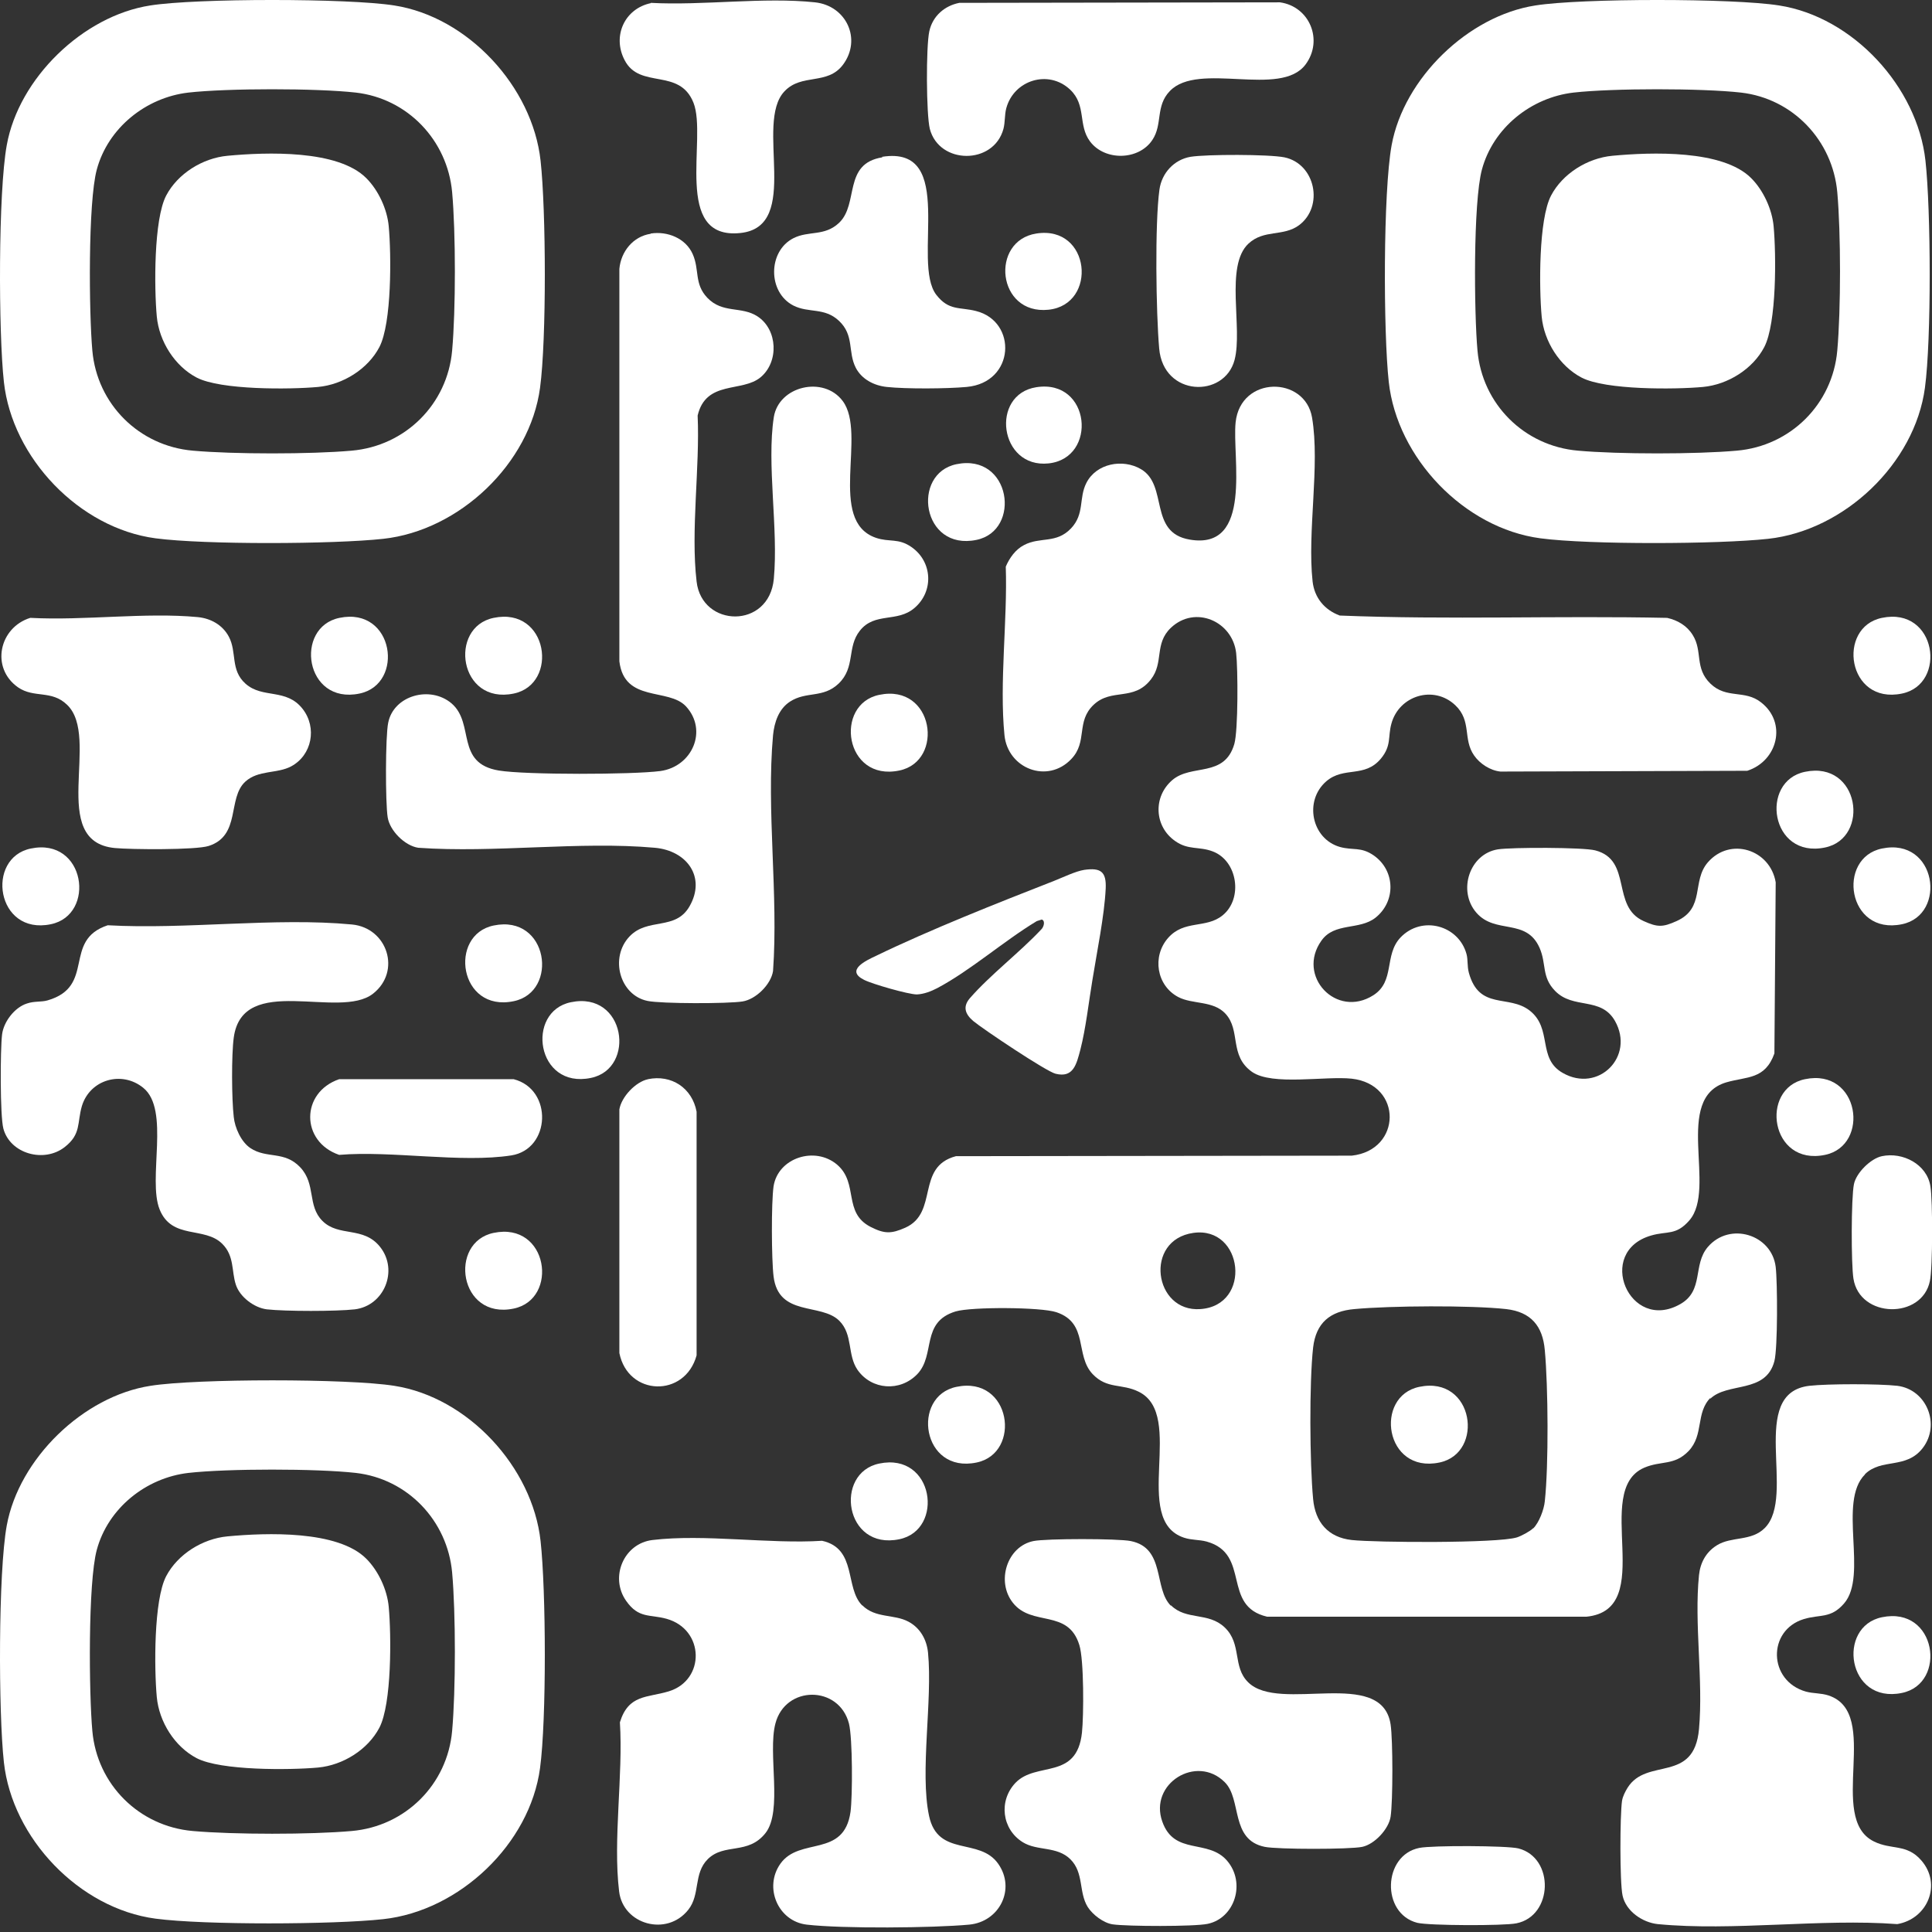
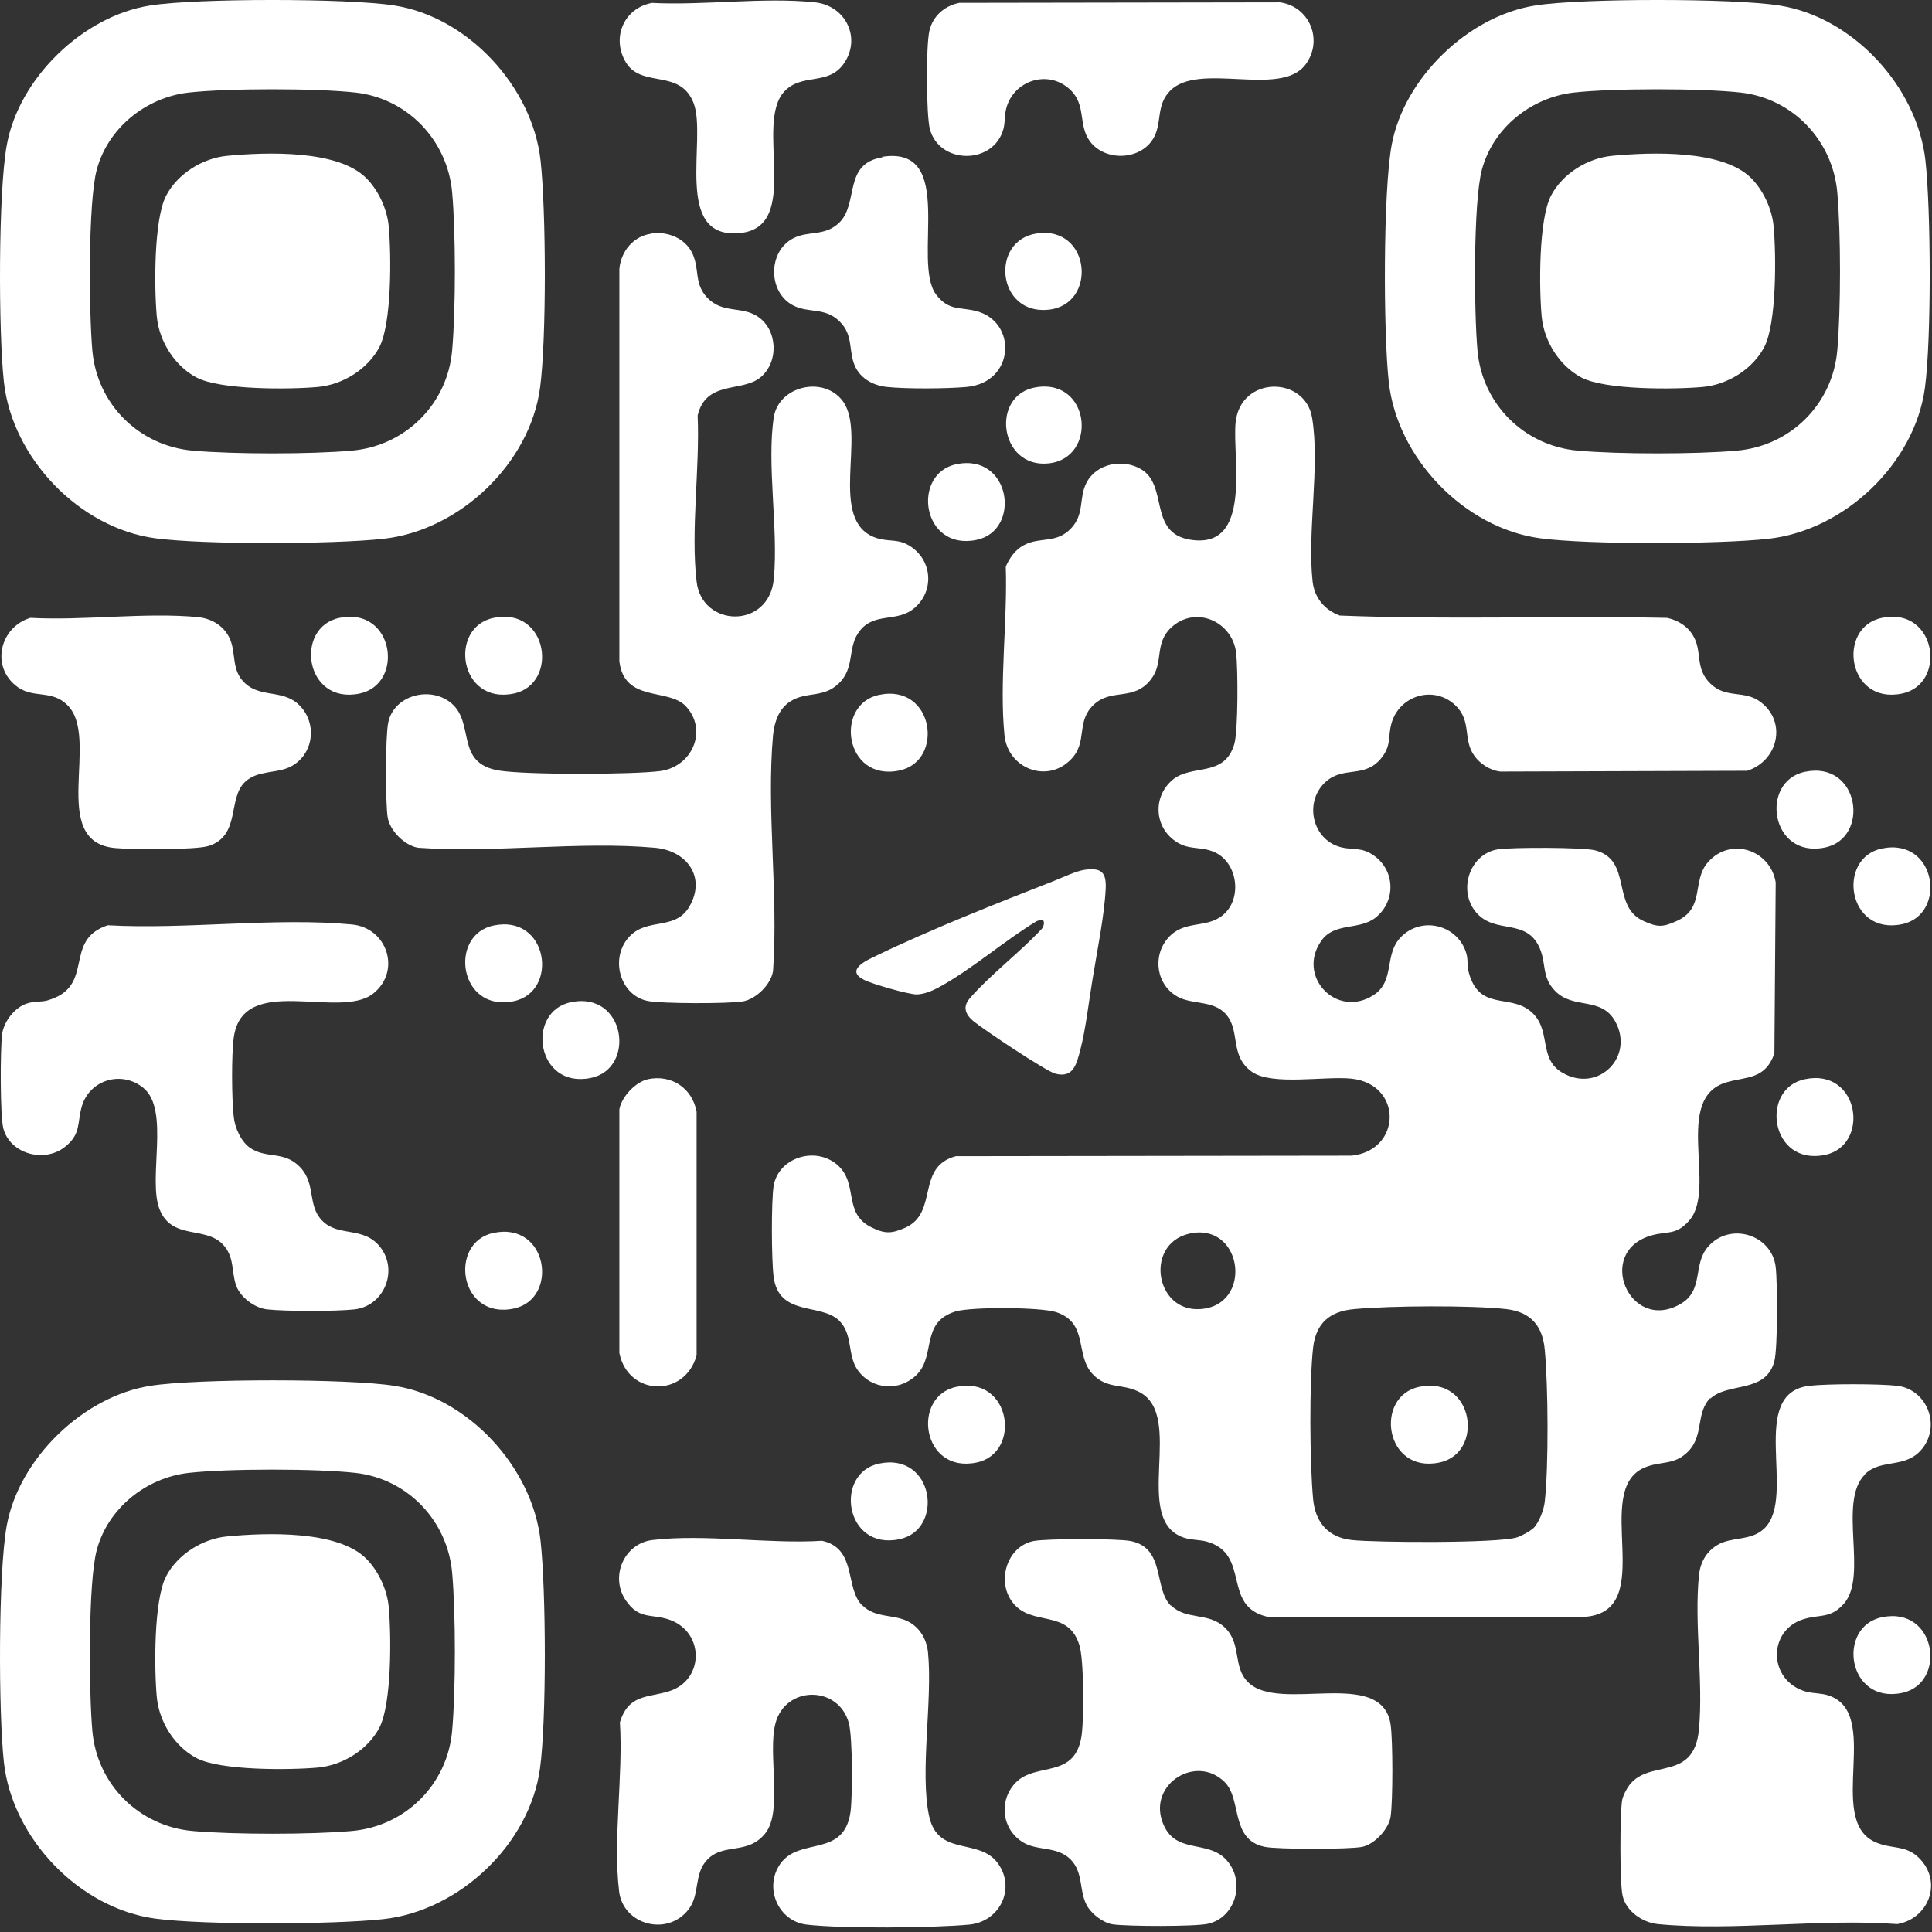
<svg xmlns="http://www.w3.org/2000/svg" width="176" height="176" viewBox="0 0 176 176" fill="none">
  <rect x="0" y="0" width="176" height="176" fill="#333333" stroke="none" />
  <path d="M155.843 127.309C154.441 128.706 155.249 130.696 153.823 132.189C152.516 133.539 151.327 133.042 149.782 133.705C144.958 135.79 151.066 146.64 144.506 147.279H115.438C111.255 146.308 113.988 141.57 109.924 140.433C109.211 140.243 108.569 140.314 107.856 140.078C103.008 138.467 108.046 128.92 103.744 126.788C102.176 126.006 100.868 126.574 99.537 125.177C97.897 123.447 99.205 120.533 96.234 119.538C94.808 119.065 88.509 119.041 87.059 119.467C83.851 120.439 85.253 123.4 83.566 125.177C81.997 126.811 79.406 126.622 78.123 124.798C77.172 123.424 77.719 121.576 76.459 120.32C74.795 118.662 70.921 119.989 70.469 116.269C70.279 114.706 70.256 109.589 70.469 108.073C70.874 105.467 74.249 104.377 76.269 106.106C78.242 107.812 76.768 110.465 79.311 111.768C80.571 112.408 81.189 112.408 82.472 111.839C85.538 110.465 83.399 106.296 87.083 105.325L123.139 105.277C127.702 104.78 127.797 98.786 123.139 98.265C120.738 98.004 115.913 98.928 114.06 97.649C111.944 96.157 113.061 93.882 111.635 92.343C110.518 91.134 108.64 91.513 107.333 90.826C105.361 89.784 104.933 87.131 106.406 85.449C107.88 83.767 109.853 84.62 111.374 83.388C113.251 81.872 112.752 78.413 110.471 77.56C109.235 77.086 108.236 77.465 107.048 76.612C105.147 75.286 105.028 72.585 106.787 71.069C108.545 69.553 111.54 70.88 112.443 67.776C112.8 66.544 112.776 60.906 112.61 59.485C112.277 56.595 108.878 55.102 106.668 57.187C105.123 58.656 106.05 60.361 104.838 61.901C103.269 63.915 101.272 62.659 99.632 64.199C97.993 65.739 99.11 67.563 97.588 69.15C95.426 71.424 91.813 70.027 91.504 66.971C91.029 62.185 91.789 56.5 91.623 51.62C91.956 50.838 92.502 50.056 93.287 49.654C94.76 48.872 96.21 49.559 97.565 48.137C98.824 46.811 98.254 45.389 98.967 43.992C99.87 42.215 102.271 41.765 103.934 42.736C106.454 44.205 104.6 48.516 108.379 49.156C114.178 50.151 112.229 41.623 112.562 38.472C113.014 34.208 118.884 34.231 119.526 38.045C120.263 42.428 119.075 48.422 119.574 52.97C119.74 54.439 120.643 55.552 122.045 56.074C131.957 56.476 141.939 56.074 151.874 56.287C152.825 56.5 153.68 56.997 154.203 57.85C155.13 59.319 154.346 60.859 155.819 62.28C157.293 63.702 158.933 62.801 160.43 63.986C162.807 65.834 161.952 69.316 159.171 70.216L136.686 70.287C135.759 70.193 134.809 69.577 134.286 68.819C133.24 67.326 134.096 65.692 132.575 64.246C130.602 62.375 127.441 63.37 126.752 65.928C126.419 67.137 126.775 67.918 125.801 69.103C124.303 70.903 122.45 69.79 120.833 71.164C118.766 72.941 119.479 76.423 122.069 77.157C123.258 77.489 123.971 77.11 125.159 77.939C127.108 79.313 127.179 82.109 125.302 83.601C123.828 84.762 121.57 84.004 120.382 85.686C118.076 88.907 121.737 92.816 125.112 90.661C127.108 89.381 126.062 87.012 127.583 85.401C129.532 83.364 132.884 84.288 133.597 86.918C133.739 87.439 133.644 88.007 133.811 88.623C134.761 92.058 137.423 90.566 139.348 92.058C141.464 93.717 140.014 96.417 142.367 97.744C145.599 99.592 148.951 96.251 147.12 93.006C145.837 90.755 143.318 91.987 141.654 90.258C140.418 88.979 140.893 87.818 140.252 86.349C139.039 83.601 136.235 85.141 134.5 83.151C132.765 81.161 133.858 77.773 136.472 77.371C137.732 77.181 144.197 77.181 145.314 77.465C148.737 78.342 146.74 82.582 149.735 83.909C150.995 84.478 151.47 84.478 152.73 83.909C155.368 82.725 154.084 80.284 155.582 78.555C157.626 76.21 161.262 77.394 161.761 80.379L161.643 95.967C160.787 98.36 159.147 98.052 157.269 98.597C152.373 100.042 156.437 108.262 153.894 111.176C152.682 112.574 151.874 112.124 150.424 112.55C145.29 114.019 148.428 121.434 153.062 118.804C155.249 117.572 154.179 115.227 155.582 113.592C157.578 111.271 161.405 112.455 161.761 115.416C161.928 116.79 161.952 122.808 161.643 123.992C160.858 127.001 157.364 125.864 155.772 127.451L155.843 127.309ZM108.712 112.313C104.196 112.953 105.099 119.562 109.354 119.254C114.083 118.923 113.275 111.673 108.712 112.313ZM139.681 139.225C140.204 138.703 140.656 137.519 140.727 136.761C141.083 133.515 141.036 126.29 140.727 122.997C140.537 120.794 139.467 119.515 137.209 119.254C134.001 118.899 126.656 118.946 123.376 119.254C121.166 119.444 119.883 120.51 119.621 122.76C119.265 125.958 119.312 133.279 119.621 136.548C119.811 138.656 120.976 140.054 123.139 140.291C125.302 140.528 136.425 140.599 138.184 140.054C138.564 139.935 139.372 139.509 139.657 139.225H139.681Z" fill="white" />
  <path d="M59.275 21.274C60.796 21.037 62.46 21.7 63.102 23.145C63.743 24.59 63.22 25.846 64.433 27.125C65.835 28.594 67.546 27.859 69.02 28.831C70.85 30.039 70.969 32.976 69.281 34.374C67.594 35.772 64.314 34.611 63.553 37.856C63.767 42.594 62.911 48.327 63.458 52.971C63.933 57.187 70.066 57.33 70.493 52.734C70.921 48.138 69.828 42.31 70.493 37.999C70.945 35.156 75.033 34.208 76.768 36.53C79.002 39.515 75.342 47.451 79.787 48.991C81.022 49.417 81.831 48.991 83.043 49.843C84.944 51.17 85.087 53.871 83.304 55.387C81.735 56.737 79.691 55.742 78.337 57.448C77.124 58.964 77.956 60.788 76.388 62.281C74.962 63.631 73.464 62.944 71.967 63.915C70.945 64.579 70.541 65.787 70.422 66.971C69.804 73.818 70.921 81.517 70.422 88.458C70.232 89.69 68.853 91.04 67.641 91.23C66.334 91.443 60.226 91.443 58.99 91.182C56.447 90.661 55.52 87.226 57.35 85.307C59.014 83.554 61.533 84.81 62.816 82.559C64.337 79.906 62.579 77.49 59.655 77.229C52.786 76.613 45.062 77.726 38.098 77.229C36.862 77.039 35.507 75.665 35.317 74.457C35.103 73.154 35.103 67.066 35.365 65.834C35.864 63.347 39.191 62.423 41.14 64.081C43.279 65.929 41.449 69.53 45.442 70.193C47.866 70.596 57.635 70.572 60.154 70.24C63.078 69.838 64.504 66.521 62.484 64.342C60.891 62.636 56.874 64.034 56.423 60.243V24.495C56.565 22.908 57.682 21.534 59.275 21.297V21.274Z" fill="white" />
  <path d="M78.551 146.237C79.763 147.445 81.427 147.019 82.758 147.73C83.827 148.298 84.421 149.364 84.54 150.549C84.968 154.908 83.78 161.399 84.635 165.426C85.443 169.216 89.222 167.345 90.934 169.785C92.55 172.083 91.052 175.068 88.296 175.328C84.992 175.636 76.721 175.707 73.488 175.328C70.874 175.02 69.567 171.941 71.088 169.785C72.847 167.298 76.887 169.287 77.481 165.047C77.671 163.602 77.671 158.343 77.339 157.016C76.435 153.51 71.539 153.51 70.636 157.016C69.923 159.74 71.325 164.976 69.733 166.99C68.14 169.003 66.001 167.866 64.48 169.359C63.149 170.685 63.815 172.58 62.698 173.978C60.749 176.442 56.756 175.328 56.399 172.296C55.829 167.582 56.779 161.707 56.471 156.898C57.255 154.339 58.966 154.671 60.915 154.079C64.266 153.06 64.195 148.44 60.725 147.469C59.204 147.043 58.182 147.469 57.041 145.835C55.52 143.679 56.827 140.599 59.441 140.291C64.171 139.723 70.066 140.67 74.891 140.362C78.099 141.073 76.934 144.65 78.551 146.261V146.237Z" fill="white" />
  <path d="M169.89 134.321C167.395 136.808 170.199 143.536 167.989 146.071C166.777 147.469 165.826 147.042 164.328 147.492C160.977 148.511 161.072 153.131 164.519 154.102C165.232 154.291 165.873 154.22 166.586 154.457C171.435 156.068 166.396 165.615 170.698 167.747C172.314 168.553 173.693 167.937 175.024 169.477C176.925 171.656 175.594 174.807 172.837 175.281C165.85 174.759 157.887 175.944 151.019 175.281C149.64 175.138 148.119 174.12 147.81 172.675C147.548 171.443 147.572 165.378 147.762 164.052C147.834 163.625 148.048 163.223 148.262 162.867C150.02 160.048 154.322 162.512 154.774 157.513C155.178 153.06 154.322 147.919 154.774 143.489C154.893 142.352 155.416 141.381 156.414 140.765C157.769 139.935 159.527 140.433 160.763 139.201C163.687 136.287 159.171 126.906 164.828 126.243C166.515 126.053 171.15 126.053 172.837 126.243C175.523 126.574 176.807 129.796 175.143 131.928C173.622 133.871 171.411 132.805 169.89 134.297V134.321Z" fill="white" />
  <path d="M106.668 146.237C108.07 147.635 110.067 146.829 111.564 148.251C113.157 149.767 112.253 151.828 113.703 153.249C116.555 156.092 125.872 151.828 126.68 157.087C126.894 158.508 126.894 164.099 126.68 165.497C126.514 166.61 125.231 168.008 124.09 168.245C122.949 168.482 116.389 168.482 115.224 168.245C112.04 167.605 113.157 163.91 111.564 162.346C108.997 159.788 104.648 162.488 105.884 165.947C106.977 169.05 110.043 167.487 111.778 169.5C113.513 171.514 112.491 174.736 110.019 175.257C108.783 175.518 102.675 175.494 101.368 175.304C100.536 175.186 99.538 174.428 99.086 173.717C98.254 172.367 98.753 170.614 97.517 169.382C96.281 168.15 94.499 168.648 93.168 167.818C91.266 166.634 90.957 164.052 92.502 162.417C94.404 160.427 98.088 162.204 98.563 157.845C98.73 156.305 98.753 151.212 98.326 149.862C97.303 146.521 94 148.227 92.265 146C90.744 144.081 91.718 140.883 94.142 140.386C95.307 140.149 101.843 140.149 103.008 140.386C106.193 141.025 105.076 144.721 106.668 146.284V146.237Z" fill="white" />
  <path d="M29.375 111.224C30.873 112.716 33.107 111.674 34.628 113.593C36.316 115.725 35.008 118.947 32.322 119.278C30.635 119.468 26 119.468 24.313 119.278C23.148 119.136 21.841 118.141 21.484 117.028C21.08 115.796 21.366 114.422 20.248 113.309C18.632 111.698 15.661 112.953 14.544 110.182C13.427 107.41 15.519 101.085 13.047 99.095C11.098 97.508 8.198 98.337 7.461 100.753C7.01 102.293 7.414 103.312 5.893 104.496C4.015 105.965 0.925 105.112 0.307 102.814C-0.002 101.63 0.022 95.612 0.189 94.238C0.331 93.078 1.329 91.775 2.446 91.419C3.136 91.182 3.73 91.301 4.324 91.135C8.769 89.856 5.655 85.663 9.814 84.289C16.921 84.691 25.073 83.554 32.061 84.218C35.293 84.526 36.577 88.482 33.986 90.519C30.92 92.935 22.102 88.576 21.294 94.523C21.08 96.086 21.104 100.137 21.294 101.748C21.389 102.719 21.96 104.022 22.815 104.591C24.313 105.586 25.905 104.804 27.355 106.344C28.805 107.884 27.973 109.826 29.375 111.224Z" fill="white" />
  <path d="M2.803 56.287C7.675 56.548 13.237 55.766 18.014 56.216C19.203 56.334 20.272 56.927 20.843 57.993C21.603 59.414 20.962 61.025 22.364 62.281C23.933 63.678 26.072 62.66 27.569 64.579C28.9 66.284 28.425 68.795 26.523 69.814C25.24 70.501 23.528 70.122 22.34 71.212C20.7 72.728 21.96 76.115 19.013 77.063C17.848 77.442 11.93 77.395 10.456 77.253C4.324 76.66 9.22 67.161 6.107 64.2C4.681 62.825 3.112 63.631 1.638 62.612C-0.881 60.836 -0.073 57.164 2.755 56.287H2.803Z" fill="white" />
  <path d="M87.368 0.26L116.603 0.213C119.312 0.592 120.572 3.672 118.932 5.875C116.65 8.931 109.187 5.567 106.573 8.291C105.242 9.665 105.931 11.323 104.98 12.745C103.745 14.616 100.655 14.687 99.3 12.887C98.183 11.395 98.991 9.594 97.494 8.173C95.521 6.301 92.36 7.296 91.671 9.855C91.504 10.471 91.575 11.11 91.409 11.75C90.506 15.043 85.562 14.995 84.707 11.75C84.374 10.423 84.35 4.24 84.659 2.842C84.968 1.445 86.061 0.521 87.392 0.26H87.368Z" fill="white" />
  <path d="M80.357 14.285C87.249 13.195 82.995 23.903 85.301 26.864C86.441 28.333 87.44 27.954 88.913 28.333C92.692 29.28 92.478 34.847 88.058 35.25C86.275 35.416 82.52 35.44 80.785 35.25C79.644 35.132 78.503 34.563 77.956 33.497C77.22 32.052 77.838 30.559 76.435 29.233C75.104 27.977 73.678 28.546 72.276 27.835C69.923 26.627 69.947 22.884 72.276 21.7C73.678 20.989 75.104 21.557 76.435 20.302C78.265 18.572 76.768 14.9 80.381 14.332L80.357 14.285Z" fill="white" />
  <path d="M59.275 0.26C64.029 0.521 69.59 -0.285 74.249 0.213C77.101 0.521 78.527 3.577 76.792 5.898C75.366 7.793 73.037 6.656 71.468 8.315C68.687 11.229 73.084 20.633 67.451 21.226C61.224 21.889 64.457 12.579 63.173 9.357C61.89 6.135 58.277 8.173 56.898 5.472C55.758 3.292 56.898 0.781 59.299 0.284L59.275 0.26Z" fill="white" />
  <path d="M59.014 98.313C61.176 97.863 63.054 99.118 63.458 101.274V123.471C62.389 127.356 57.207 127.191 56.423 123.258V101.061C56.613 99.924 57.897 98.55 59.037 98.313H59.014Z" fill="white" />
-   <path d="M108.451 14.285C109.924 14.049 115.581 14.049 117.007 14.333C119.835 14.925 120.62 18.81 118.338 20.516C116.888 21.582 115.153 20.871 113.727 22.198C111.564 24.235 113.228 29.873 112.467 32.787C111.54 36.293 105.979 36.151 105.598 31.745C105.313 28.499 105.194 20.374 105.622 17.27C105.836 15.754 106.953 14.546 108.451 14.285Z" fill="white" />
-   <path d="M30.92 98.312H46.797C50.386 99.236 50.172 104.685 46.583 105.254C42.02 105.964 35.674 104.804 30.896 105.206C27.379 103.998 27.379 99.521 30.896 98.312H30.92Z" fill="white" />
-   <path d="M171.435 105.325C173.336 104.922 175.547 106.059 175.856 108.073C176.07 109.376 176.07 115.464 175.808 116.696C175.095 120.202 169.415 120.107 168.844 116.483C168.63 115.18 168.63 109.091 168.892 107.859C169.106 106.841 170.413 105.538 171.435 105.325Z" fill="white" />
-   <path d="M129.295 168.34C130.436 168.103 137.281 168.126 138.327 168.387C141.63 169.24 141.488 174.546 138.137 175.21C136.996 175.447 130.151 175.423 129.105 175.162C125.801 174.309 125.968 169.003 129.295 168.34Z" fill="white" />
  <path d="M164.424 70.311C169.415 69.269 170.389 76.352 166.254 77.205C161.263 78.248 160.288 71.164 164.424 70.311Z" fill="white" />
  <path d="M164.424 98.312C169.415 97.27 170.389 104.353 166.254 105.206C161.263 106.249 160.288 99.165 164.424 98.312Z" fill="white" />
  <path d="M44.967 84.312C49.958 83.27 50.933 90.353 46.797 91.206C41.806 92.249 40.832 85.165 44.967 84.312Z" fill="white" />
  <path d="M44.967 112.313C49.958 111.271 50.933 118.354 46.797 119.207C41.806 120.25 40.832 113.166 44.967 112.313Z" fill="white" />
  <path d="M80.096 63.299C85.087 62.256 86.061 69.34 81.926 70.192C76.934 71.235 75.96 64.152 80.096 63.299Z" fill="white" />
  <path d="M44.967 56.287C49.958 55.245 50.933 62.328 46.797 63.181C41.806 64.223 40.832 57.14 44.967 56.287Z" fill="white" />
  <path d="M30.92 56.287C35.911 55.245 36.886 62.328 32.75 63.181C27.759 64.223 26.785 57.14 30.92 56.287Z" fill="white" />
  <path d="M87.131 126.338C92.122 125.295 93.097 132.379 88.961 133.232C83.97 134.274 82.995 127.191 87.131 126.338Z" fill="white" />
  <path d="M171.435 56.287C176.426 55.245 177.401 62.328 173.265 63.181C168.274 64.223 167.299 57.14 171.435 56.287Z" fill="white" />
  <path d="M171.435 77.3C176.426 76.257 177.401 83.341 173.265 84.194C168.274 85.236 167.299 78.153 171.435 77.3Z" fill="white" />
  <path d="M52.002 91.301C56.994 90.258 57.968 97.342 53.833 98.195C48.841 99.237 47.867 92.154 52.002 91.301Z" fill="white" />
  <path d="M171.435 147.327C176.426 146.285 177.401 153.368 173.265 154.221C168.274 155.263 167.299 148.18 171.435 147.327Z" fill="white" />
-   <path d="M2.803 77.3C7.794 76.257 8.769 83.341 4.633 84.194C-0.358 85.236 -1.332 78.153 2.803 77.3Z" fill="white" />
  <path d="M80.096 133.326C85.087 132.284 86.061 139.367 81.926 140.22C76.934 141.262 75.96 134.179 80.096 133.326Z" fill="white" />
  <path d="M87.131 42.287C92.098 41.268 93.073 48.328 88.961 49.181C83.97 50.223 82.995 43.14 87.131 42.287Z" fill="white" />
  <path d="M94.404 35.274C99.371 34.492 100.013 41.741 95.521 42.215C91.029 42.689 90.173 35.937 94.404 35.274Z" fill="white" />
  <path d="M94.404 21.274C99.371 20.492 100.013 27.741 95.521 28.215C90.815 28.712 90.173 21.937 94.404 21.274Z" fill="white" />
  <path d="M129.295 126.338C134.286 125.295 135.261 132.379 131.125 133.232C126.134 134.274 125.159 127.191 129.295 126.338Z" fill="white" />
  <path d="M33.368 16.228C34.462 17.318 35.27 19.047 35.412 20.61C35.65 23.193 35.697 29.447 34.557 31.626C33.511 33.616 31.253 35.038 28.971 35.251C26.381 35.488 20.106 35.535 17.919 34.398C15.923 33.356 14.497 31.105 14.283 28.831C14.045 26.249 13.998 19.994 15.139 17.815C16.184 15.825 18.442 14.404 20.724 14.191C24.265 13.859 30.778 13.622 33.368 16.228Z" fill="white" />
  <path d="M49.245 14.64C48.509 7.912 42.638 1.54 35.912 0.497C31.705 -0.166 17.896 -0.166 13.689 0.497C7.557 1.445 1.71 7.131 0.617 13.219C-0.168 17.507 -0.144 30.299 0.355 34.8C1.116 41.718 7.224 48.114 14.164 49.038C18.609 49.63 30.374 49.583 34.913 49.085C41.854 48.327 48.271 42.239 49.198 35.322C49.792 30.892 49.745 19.165 49.245 14.64ZM41.188 31.934C40.76 36.814 36.934 40.628 32.038 41.054C28.33 41.386 21.271 41.386 17.563 41.054C12.667 40.628 8.84 36.814 8.412 31.934C8.104 28.546 8.008 18.454 8.817 15.446C9.839 11.655 13.285 8.884 17.159 8.434C20.748 8.031 28.829 8.031 32.418 8.434C37.148 8.978 40.76 12.793 41.188 17.507C41.521 21.202 41.521 28.238 41.188 31.934Z" fill="white" />
  <path d="M159.528 16.228C160.621 17.318 161.429 19.047 161.572 20.61C161.809 23.193 161.857 29.447 160.716 31.626C159.67 33.616 157.412 35.038 155.13 35.251C152.54 35.488 146.265 35.535 144.078 34.398C142.082 33.356 140.656 31.105 140.442 28.831C140.204 26.249 140.157 19.994 141.298 17.815C142.343 15.825 144.601 14.404 146.883 14.191C150.424 13.859 156.937 13.622 159.528 16.228Z" fill="white" />
  <path d="M175.404 14.64C174.667 7.912 168.797 1.54 162.07 0.497C157.887 -0.166 144.054 -0.166 139.871 0.497C133.739 1.445 127.892 7.131 126.775 13.219C125.991 17.507 126.015 30.299 126.514 34.8C127.274 41.718 133.383 48.114 140.323 49.038C144.768 49.63 156.533 49.583 161.072 49.085C168.012 48.327 174.43 42.239 175.357 35.322C175.951 30.892 175.903 19.165 175.404 14.64ZM167.371 31.934C166.943 36.814 163.116 40.628 158.22 41.054C154.512 41.386 147.453 41.386 143.746 41.054C138.849 40.628 135.023 36.814 134.595 31.934C134.286 28.546 134.191 18.454 134.999 15.446C136.021 11.655 139.467 8.884 143.341 8.434C146.93 8.031 155.011 8.031 158.6 8.434C163.33 8.978 166.943 12.793 167.371 17.507C167.703 21.202 167.703 28.238 167.371 31.934Z" fill="white" />
  <path d="M33.368 141.996C34.462 143.086 35.27 144.815 35.412 146.379C35.65 148.961 35.697 155.215 34.557 157.395C33.511 159.385 31.253 160.806 28.971 161.019C26.381 161.256 20.106 161.304 17.919 160.166C15.923 159.124 14.497 156.874 14.283 154.599C14.045 152.017 13.998 145.763 15.139 143.584C16.184 141.594 18.442 140.172 20.724 139.959C24.265 139.627 30.778 139.391 33.368 141.996Z" fill="white" />
  <path d="M49.245 140.385C48.508 133.658 42.638 127.285 35.911 126.243C31.728 125.579 17.895 125.579 13.712 126.243C7.58 127.19 1.733 132.876 0.616 138.964C-0.168 143.252 -0.144 156.044 0.355 160.545C1.115 167.463 7.224 173.859 14.164 174.783C18.608 175.375 30.373 175.328 34.913 174.83C41.853 174.072 48.27 167.984 49.197 161.067C49.792 156.637 49.744 144.91 49.245 140.385ZM41.188 157.679C40.76 162.559 36.933 166.373 32.037 166.8C28.329 167.131 21.27 167.131 17.563 166.8C12.666 166.373 8.84 162.559 8.412 157.679C8.103 154.291 8.008 144.199 8.816 141.191C9.838 137.4 13.284 134.629 17.159 134.179C20.747 133.776 28.828 133.776 32.417 134.179C37.147 134.724 40.76 138.538 41.188 143.252C41.52 146.947 41.52 153.983 41.188 157.679Z" fill="white" />
  <path d="M100.726 80.948C100.607 83.435 99.918 86.752 99.514 89.287C99.181 91.276 98.92 93.669 98.421 95.612C98.064 96.962 97.779 98.218 96.163 97.815C95.331 97.625 89.531 93.74 88.652 93.006C87.939 92.39 87.678 91.727 88.343 90.945C90.197 88.813 92.906 86.752 94.856 84.667C95.069 84.478 95.26 83.885 94.903 83.767L94.451 83.909C91.457 85.709 88.414 88.41 85.372 90.021C84.826 90.305 84.16 90.566 83.518 90.59C82.758 90.59 79.454 89.642 78.717 89.263C76.958 88.386 78.931 87.486 79.787 87.083C84.778 84.667 90.839 82.274 96.044 80.237C96.828 79.929 97.993 79.361 98.777 79.242C100.275 79.029 100.797 79.408 100.726 80.948Z" fill="white" />
</svg>